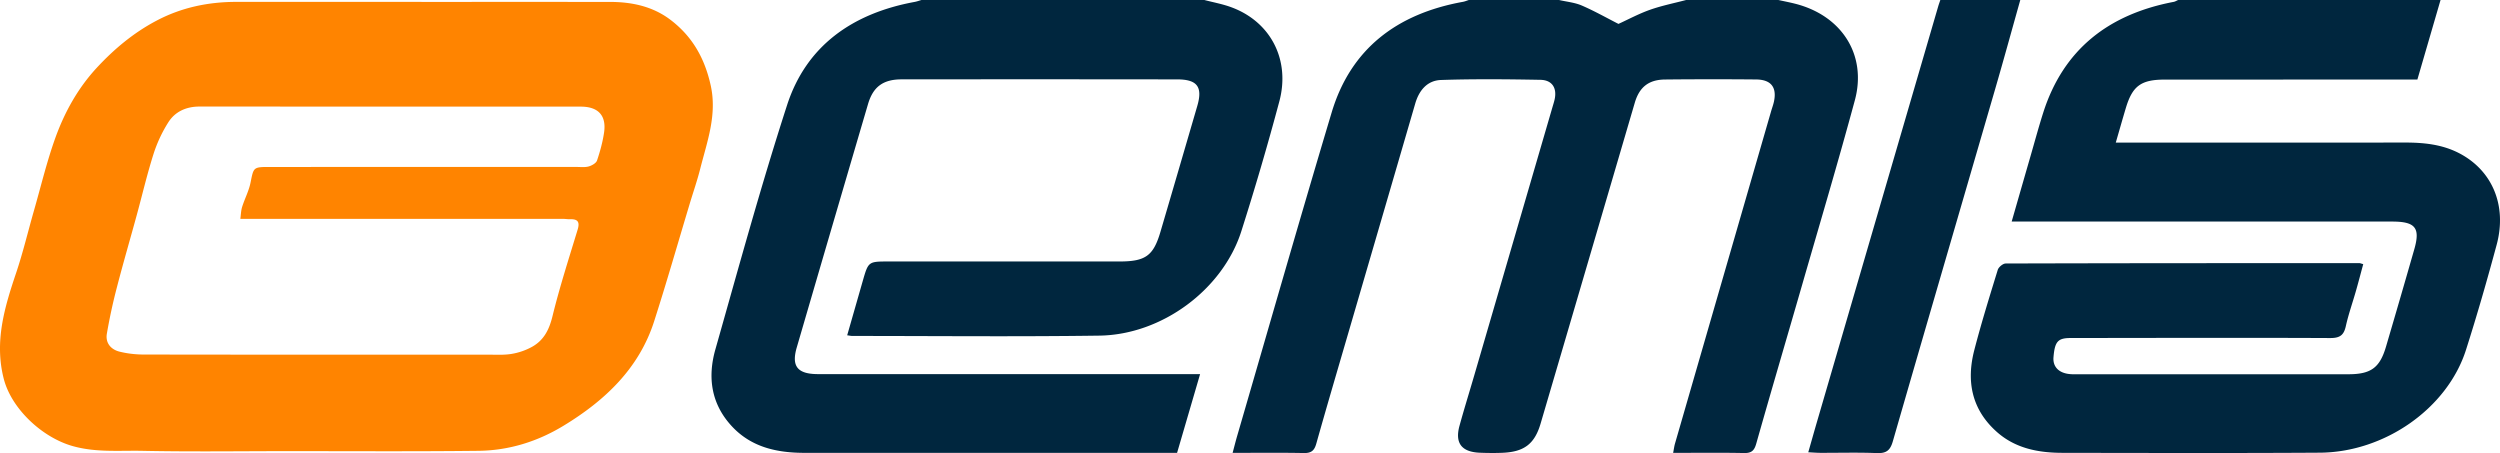
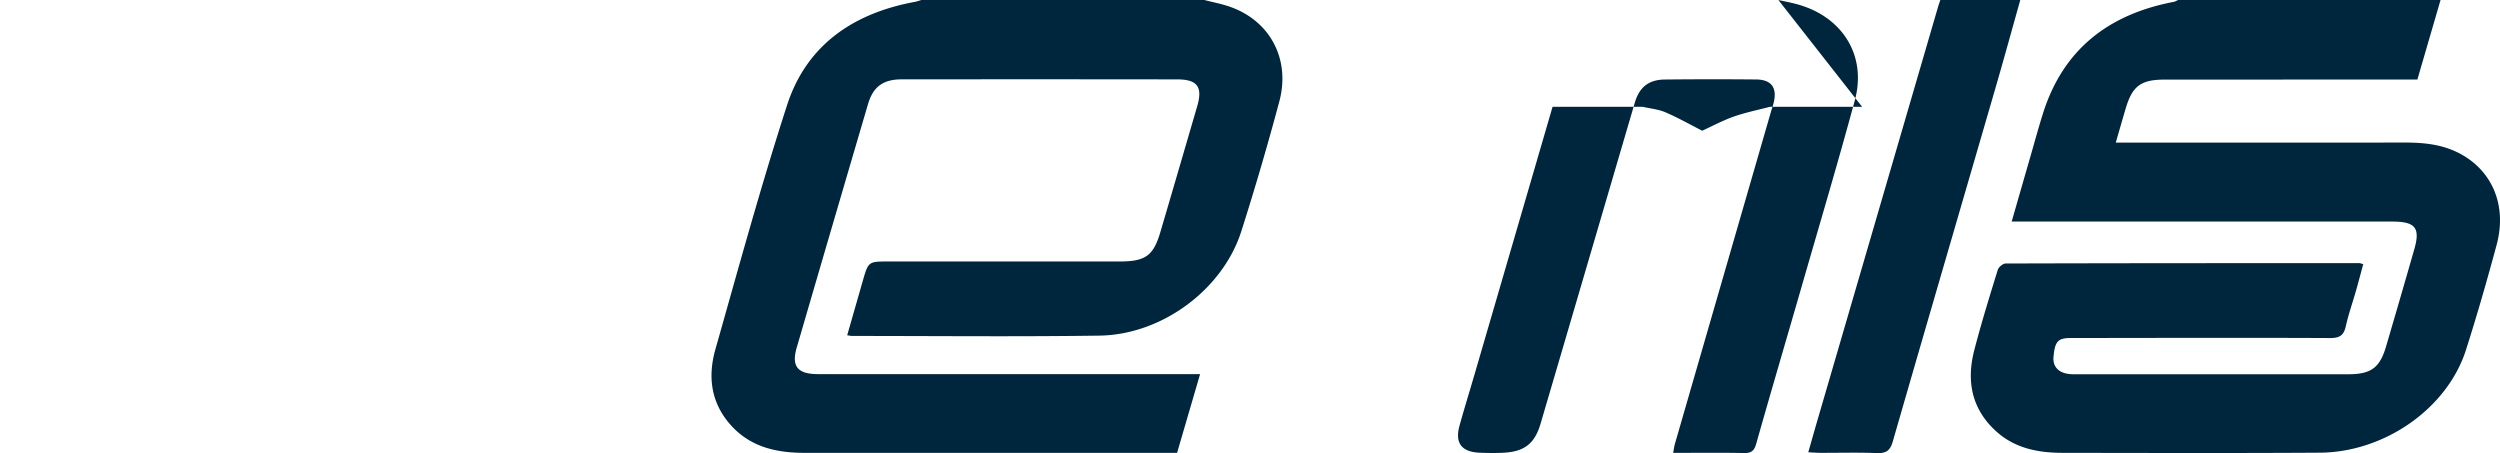
<svg xmlns="http://www.w3.org/2000/svg" viewBox="0 0 160 29">
  <g fill="none" fill-rule="evenodd">
-     <path d="M156.195 0l-1.483 5.092h-.75c-5.139 0-10.277 0-15.415.002-1.517 0-2.068.402-2.493 1.817-.211.703-.41 1.41-.644 2.215h1.124c5.794 0 11.588.004 17.381-.003 1.171-.001 2.317.111 3.374.633 2.193 1.083 3.181 3.364 2.497 5.908-.607 2.254-1.252 4.5-1.962 6.725-1.192 3.738-5.194 6.557-9.364 6.583-5.488.035-10.976.017-16.463.01-1.543-.002-3.012-.285-4.197-1.337-1.624-1.442-1.96-3.256-1.444-5.243.447-1.724.976-3.43 1.501-5.133.054-.174.332-.405.507-.405 7.543-.023 15.086-.023 22.629-.024.06 0 .122.03.254.065-.156.574-.304 1.143-.465 1.708-.215.755-.48 1.5-.65 2.264-.128.57-.372.761-1.007.758-5.53-.025-11.062-.007-16.594-.002-.829 0-1.025.219-1.108 1.233-.05.6.334 1.005 1.03 1.074.196.02.394.014.59.014l17.251-.002c1.439 0 2.01-.41 2.407-1.755a891.601 891.601 0 001.812-6.237c.396-1.38.074-1.78-1.417-1.78-5.378-.002-10.757 0-16.135 0h-8.214c.421-1.465.817-2.843 1.216-4.221.265-.918.514-1.84.804-2.75 1.283-4.023 4.154-6.29 8.348-7.089.1-.019.19-.079.286-.12h16.794zM77.078 0c.564.147 1.143.253 1.688.45 2.535.913 3.83 3.354 3.11 6.045a182.624 182.624 0 01-2.432 8.307c-1.191 3.73-5.082 6.623-9.085 6.678-5.268.074-10.537.021-15.806.021-.085 0-.17-.02-.333-.042l1-3.49c.356-1.234.357-1.234 1.665-1.234H71.64c1.67 0 2.175-.36 2.627-1.893.791-2.687 1.576-5.376 2.36-8.064.354-1.214.002-1.696-1.284-1.697-5.881-.008-11.762-.008-17.642-.002-1.182.001-1.822.475-2.147 1.58a7025.552 7025.552 0 00-4.562 15.58c-.353 1.21.05 1.704 1.367 1.704 7.87.002 15.74 0 23.61 0h.837l-1.473 5.04h-.814c-7.674 0-15.347.002-23.02 0-1.759-.001-3.392-.35-4.64-1.68-1.35-1.44-1.582-3.152-1.075-4.94 1.483-5.225 2.915-10.468 4.589-15.637C51.603 2.93 54.556.855 58.54.122c.147-.027.288-.08.432-.122h18.106zm36.738 0c.359.079.72.148 1.077.239 2.988.76 4.6 3.282 3.817 6.18-1.069 3.952-2.239 7.879-3.374 11.814-.976 3.385-1.975 6.763-2.934 10.152-.127.449-.296.62-.788.61-1.483-.031-2.967-.011-4.533-.011.047-.24.068-.418.117-.589 2.05-7.094 4.103-14.188 6.155-21.282.06-.204.135-.405.18-.611.195-.914-.183-1.407-1.14-1.416a295.458 295.458 0 00-5.838.003c-1.05.012-1.638.495-1.929 1.487-2.008 6.843-4.015 13.686-6.026 20.528-.383 1.304-1.05 1.817-2.443 1.875-.48.02-.962.014-1.443-.004-1.172-.046-1.611-.615-1.306-1.725.298-1.084.633-2.159.948-3.239l5.008-17.175c.048-.163.1-.325.136-.49.151-.716-.163-1.223-.912-1.237-2.12-.04-4.242-.06-6.36.01-.891.03-1.41.673-1.652 1.505-1.435 4.93-2.876 9.86-4.314 14.79-.677 2.322-1.362 4.643-2.017 6.971-.123.44-.308.62-.8.61-1.484-.03-2.969-.011-4.558-.011.108-.401.191-.738.288-1.071 2.012-6.908 3.987-13.825 6.052-20.717 1.22-4.073 4.177-6.316 8.407-7.08.126-.024.247-.077.37-.116h5.773c.485.112 1 .158 1.45.35.804.346 1.569.78 2.354 1.18.633-.289 1.305-.652 2.019-.904.75-.265 1.54-.422 2.311-.626h5.905zm15.482 0c-.534 1.897-1.055 3.798-1.605 5.691-2.183 7.518-4.383 15.032-6.552 22.554-.165.572-.408.778-1.023.753-1.2-.048-2.404-.013-3.606-.016-.232 0-.465-.02-.783-.036.205-.718.387-1.364.575-2.009L124.041.422c.041-.142.093-.281.14-.422h5.117z" fill="#00263E" />
-     <path d="M15.382 14.006c.035-.25.038-.518.115-.765.163-.52.429-1.018.536-1.547.202-1 .168-1.008 1.26-1.008l19.607-.001c.262 0 .539.035.782-.034.203-.058.47-.211.528-.38.196-.581.36-1.18.45-1.785.16-1.086-.364-1.662-1.493-1.662-8.131-.006-16.263-.001-24.394-.005-.857 0-1.566.323-2 1.008a8.82 8.82 0 00-.95 2.036c-.41 1.288-.716 2.606-1.073 3.91-.422 1.543-.872 3.08-1.272 4.628a34.99 34.99 0 00-.64 2.963c-.097.576.248 1.003.818 1.143.5.123 1.03.183 1.546.183 7.323.012 14.646.01 21.968.007.525 0 1.059.037 1.57-.047a4.095 4.095 0 001.323-.46c.759-.429 1.091-1.112 1.298-1.959.456-1.86 1.047-3.69 1.605-5.525.143-.468.05-.693-.48-.676-.152.005-.305-.023-.458-.023-6.86-.002-13.722-.001-20.646-.001zM26.973.122c4.022 0 8.045-.002 12.067.001 1.409.001 2.74.287 3.872 1.147 1.408 1.069 2.19 2.47 2.571 4.186.422 1.897-.227 3.6-.671 5.354-.187.738-.438 1.46-.658 2.19-.76 2.523-1.485 5.057-2.29 7.567-.964 3.002-3.13 5.06-5.798 6.68-1.659 1.009-3.487 1.583-5.44 1.605-4.107.047-8.214.02-12.322.02-3.06.002-6.122.045-9.18-.019-1.493-.03-2.994.118-4.484-.307-1.963-.56-3.914-2.398-4.402-4.312-.604-2.363.046-4.545.788-6.748.445-1.32.767-2.68 1.151-4.02.445-1.551.82-3.127 1.366-4.645.59-1.639 1.44-3.174 2.647-4.48 1.112-1.201 2.361-2.248 3.84-3.025C11.615.48 13.315.124 15.102.12c3.958-.005 7.914 0 11.871 0v.003z" fill="#FF8400" />
+     <path d="M156.195 0l-1.483 5.092h-.75c-5.139 0-10.277 0-15.415.002-1.517 0-2.068.402-2.493 1.817-.211.703-.41 1.41-.644 2.215h1.124c5.794 0 11.588.004 17.381-.003 1.171-.001 2.317.111 3.374.633 2.193 1.083 3.181 3.364 2.497 5.908-.607 2.254-1.252 4.5-1.962 6.725-1.192 3.738-5.194 6.557-9.364 6.583-5.488.035-10.976.017-16.463.01-1.543-.002-3.012-.285-4.197-1.337-1.624-1.442-1.96-3.256-1.444-5.243.447-1.724.976-3.43 1.501-5.133.054-.174.332-.405.507-.405 7.543-.023 15.086-.023 22.629-.024.06 0 .122.03.254.065-.156.574-.304 1.143-.465 1.708-.215.755-.48 1.5-.65 2.264-.128.57-.372.761-1.007.758-5.53-.025-11.062-.007-16.594-.002-.829 0-1.025.219-1.108 1.233-.05.6.334 1.005 1.03 1.074.196.02.394.014.59.014l17.251-.002c1.439 0 2.01-.41 2.407-1.755a891.601 891.601 0 001.812-6.237c.396-1.38.074-1.78-1.417-1.78-5.378-.002-10.757 0-16.135 0h-8.214c.421-1.465.817-2.843 1.216-4.221.265-.918.514-1.84.804-2.75 1.283-4.023 4.154-6.29 8.348-7.089.1-.019.19-.079.286-.12h16.794zM77.078 0c.564.147 1.143.253 1.688.45 2.535.913 3.83 3.354 3.11 6.045a182.624 182.624 0 01-2.432 8.307c-1.191 3.73-5.082 6.623-9.085 6.678-5.268.074-10.537.021-15.806.021-.085 0-.17-.02-.333-.042l1-3.49c.356-1.234.357-1.234 1.665-1.234H71.64c1.67 0 2.175-.36 2.627-1.893.791-2.687 1.576-5.376 2.36-8.064.354-1.214.002-1.696-1.284-1.697-5.881-.008-11.762-.008-17.642-.002-1.182.001-1.822.475-2.147 1.58a7025.552 7025.552 0 00-4.562 15.58c-.353 1.21.05 1.704 1.367 1.704 7.87.002 15.74 0 23.61 0h.837l-1.473 5.04h-.814c-7.674 0-15.347.002-23.02 0-1.759-.001-3.392-.35-4.64-1.68-1.35-1.44-1.582-3.152-1.075-4.94 1.483-5.225 2.915-10.468 4.589-15.637C51.603 2.93 54.556.855 58.54.122c.147-.027.288-.08.432-.122h18.106zm36.738 0c.359.079.72.148 1.077.239 2.988.76 4.6 3.282 3.817 6.18-1.069 3.952-2.239 7.879-3.374 11.814-.976 3.385-1.975 6.763-2.934 10.152-.127.449-.296.62-.788.61-1.483-.031-2.967-.011-4.533-.011.047-.24.068-.418.117-.589 2.05-7.094 4.103-14.188 6.155-21.282.06-.204.135-.405.18-.611.195-.914-.183-1.407-1.14-1.416a295.458 295.458 0 00-5.838.003c-1.05.012-1.638.495-1.929 1.487-2.008 6.843-4.015 13.686-6.026 20.528-.383 1.304-1.05 1.817-2.443 1.875-.48.02-.962.014-1.443-.004-1.172-.046-1.611-.615-1.306-1.725.298-1.084.633-2.159.948-3.239l5.008-17.175h5.773c.485.112 1 .158 1.45.35.804.346 1.569.78 2.354 1.18.633-.289 1.305-.652 2.019-.904.75-.265 1.54-.422 2.311-.626h5.905zm15.482 0c-.534 1.897-1.055 3.798-1.605 5.691-2.183 7.518-4.383 15.032-6.552 22.554-.165.572-.408.778-1.023.753-1.2-.048-2.404-.013-3.606-.016-.232 0-.465-.02-.783-.036.205-.718.387-1.364.575-2.009L124.041.422c.041-.142.093-.281.14-.422h5.117z" fill="#00263E" />
  </g>
</svg>